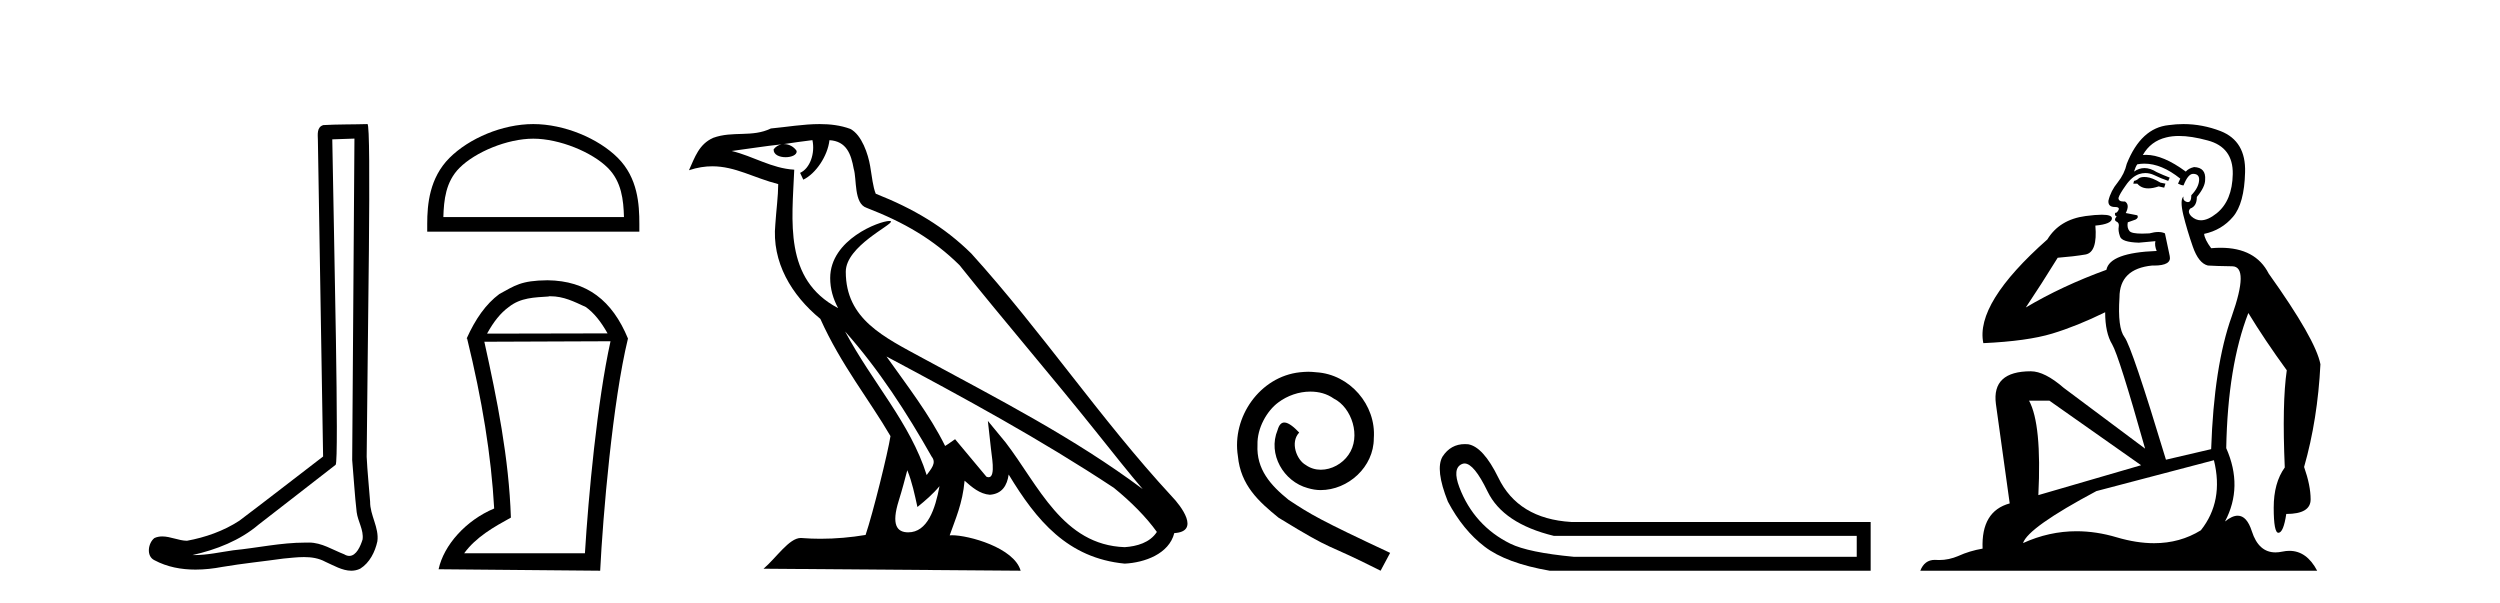
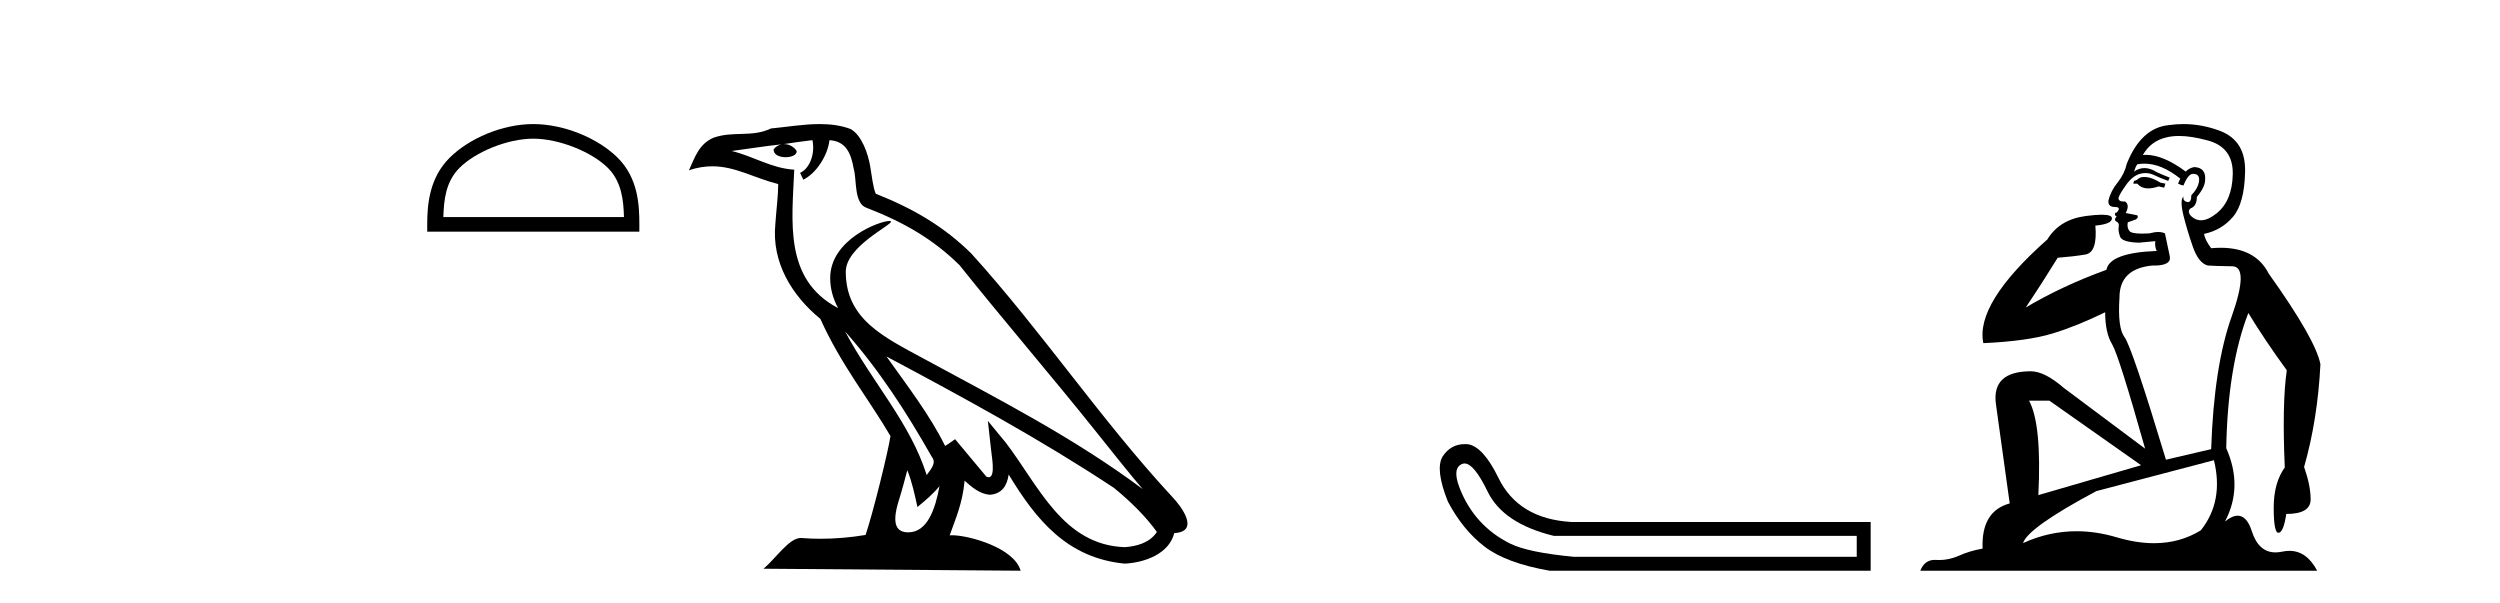
<svg xmlns="http://www.w3.org/2000/svg" width="170.0" height="41.0">
-   <path d="M 24.102 9.424 C 24.052 16.711 23.994 23.997 23.949 31.284 C 24.055 32.464 24.116 33.649 24.254 34.826 C 24.334 35.455 24.744 36.041 24.655 36.685 C 24.521 37.12 24.235 37.802 23.753 37.802 C 23.645 37.802 23.529 37.769 23.402 37.691 C 22.621 37.391 21.876 36.894 21.015 36.894 C 20.967 36.894 20.919 36.895 20.87 36.898 C 20.828 36.898 20.785 36.897 20.742 36.897 C 19.105 36.897 17.496 37.259 15.871 37.418 C 14.984 37.544 14.099 37.747 13.199 37.747 C 13.161 37.747 13.123 37.746 13.085 37.745 C 14.71 37.378 16.315 36.757 17.595 35.665 C 19.337 34.31 21.086 32.963 22.825 31.604 C 23.061 31.314 22.712 16.507 22.595 9.476 C 23.097 9.459 23.599 9.441 24.102 9.424 ZM 24.987 8.437 C 24.987 8.437 24.987 8.437 24.986 8.437 C 24.126 8.465 22.845 8.452 21.988 8.506 C 21.529 8.639 21.609 9.152 21.616 9.52 C 21.734 16.694 21.853 23.868 21.971 31.042 C 20.069 32.496 18.184 33.973 16.271 35.412 C 15.201 36.109 13.963 36.543 12.714 36.772 C 12.155 36.766 11.591 36.477 11.034 36.477 C 10.856 36.477 10.678 36.507 10.502 36.586 C 10.073 36.915 9.925 37.817 10.499 38.093 C 11.363 38.557 12.326 38.733 13.294 38.733 C 13.906 38.733 14.521 38.663 15.115 38.55 C 16.495 38.315 17.889 38.178 19.275 37.982 C 19.731 37.942 20.204 37.881 20.67 37.881 C 21.174 37.881 21.67 37.953 22.125 38.201 C 22.673 38.444 23.277 38.809 23.886 38.809 C 24.09 38.809 24.295 38.768 24.498 38.668 C 25.136 38.27 25.505 37.528 25.661 36.81 C 25.79 35.873 25.157 35.044 25.168 34.114 C 25.095 33.096 24.98 32.08 24.934 31.061 C 24.986 23.698 25.27 8.437 24.987 8.437 Z" style="fill:#000000;stroke:none" />
  <path d="M 36.263 9.43 C 38.037 9.43 40.258 10.341 41.333 11.416 C 42.273 12.356 42.396 13.603 42.43 14.761 L 30.148 14.761 C 30.183 13.603 30.306 12.356 31.246 11.416 C 32.321 10.341 34.489 9.43 36.263 9.43 ZM 36.263 8.437 C 34.158 8.437 31.894 9.409 30.566 10.736 C 29.205 12.098 29.051 13.89 29.051 15.231 L 29.051 15.754 L 43.476 15.754 L 43.476 15.231 C 43.476 13.89 43.374 12.098 42.012 10.736 C 40.685 9.409 38.368 8.437 36.263 8.437 Z" style="fill:#000000;stroke:none" />
-   <path d="M 37.417 20.145 C 38.337 20.145 39.04 20.513 39.842 20.881 C 40.394 21.282 40.863 21.867 41.314 22.67 L 33.119 22.687 C 33.571 21.867 34.039 21.282 34.591 20.881 C 35.41 20.228 36.347 20.228 37.317 20.161 L 37.317 20.145 ZM 41.515 23.205 C 40.612 27.286 40.01 33.775 39.775 37.622 L 31.564 37.622 C 32.366 36.518 33.587 35.832 34.741 35.197 C 34.608 31.149 33.805 27.169 32.935 23.239 L 41.515 23.205 ZM 37.233 19.058 C 35.41 19.074 35.009 19.426 33.955 19.994 C 33.035 20.68 32.333 21.683 31.731 23.021 L 31.764 23.021 C 32.785 27.203 33.403 30.966 33.604 34.578 C 31.681 35.381 30.176 37.07 29.824 38.709 L 40.812 38.809 C 40.996 35.08 41.665 27.269 42.702 23.021 C 41.632 20.429 39.909 19.091 37.233 19.058 Z" style="fill:#000000;stroke:none" />
  <path d="M 57.466 22.54 L 57.466 22.54 C 59.76 25.118 61.659 28.06 63.352 31.048 C 63.708 31.486 63.308 31.888 63.014 32.305 C 61.899 28.763 59.331 26.03 57.466 22.54 ZM 55.245 9.529 C 55.437 10.422 55.084 11.451 54.407 11.755 L 54.624 12.217 C 55.469 11.815 56.282 10.612 56.403 9.532 C 57.557 9.601 57.873 10.47 58.053 11.479 C 58.27 12.168 58.05 13.841 58.924 14.13 C 61.504 15.129 63.477 16.285 65.247 18.031 C 68.302 21.852 71.494 25.552 74.549 29.376 C 75.736 30.865 76.822 32.228 77.703 33.257 C 73.064 29.789 67.88 27.136 62.795 24.38 C 60.092 22.911 57.513 21.71 57.513 18.477 C 57.513 16.738 60.717 15.281 60.585 15.055 C 60.573 15.035 60.536 15.026 60.478 15.026 C 59.82 15.026 56.453 16.274 56.453 18.907 C 56.453 19.637 56.648 20.313 56.988 20.944 C 56.983 20.944 56.978 20.943 56.972 20.943 C 53.28 18.986 53.866 15.028 54.009 11.538 C 52.475 11.453 51.21 10.616 49.753 10.267 C 50.884 10.121 52.01 9.933 53.143 9.816 L 53.143 9.816 C 52.931 9.858 52.736 9.982 52.607 10.154 C 52.588 10.526 53.009 10.69 53.419 10.69 C 53.82 10.69 54.21 10.534 54.172 10.264 C 53.991 9.982 53.661 9.799 53.324 9.799 C 53.314 9.799 53.304 9.799 53.294 9.799 C 53.858 9.719 54.608 9.599 55.245 9.529 ZM 61.695 31.976 C 62.026 32.78 62.198 33.632 62.385 34.476 C 62.923 34.04 63.444 33.593 63.886 33.06 L 63.886 33.06 C 63.598 34.623 63.062 36.199 61.76 36.199 C 60.973 36.199 60.608 35.667 61.113 34.054 C 61.351 33.293 61.54 32.566 61.695 31.976 ZM 60.281 24.242 L 60.281 24.242 C 65.547 27.047 70.761 29.879 75.741 33.171 C 76.914 34.122 77.96 35.181 78.667 36.172 C 78.198 36.901 77.305 37.152 76.479 37.207 C 72.263 37.06 70.613 32.996 68.387 30.093 L 67.175 28.622 L 67.384 30.507 C 67.399 30.846 67.746 32.452 67.228 32.452 C 67.184 32.452 67.134 32.44 67.076 32.415 L 64.946 29.865 C 64.718 30.015 64.503 30.186 64.268 30.325 C 63.212 28.187 61.665 26.196 60.281 24.242 ZM 55.737 8.437 C 54.63 8.437 53.496 8.636 52.421 8.736 C 51.139 9.361 49.84 8.884 48.496 9.373 C 47.525 9.809 47.252 10.693 46.85 11.576 C 47.423 11.386 47.944 11.308 48.435 11.308 C 50.001 11.308 51.262 12.097 52.919 12.518 C 52.916 13.349 52.785 14.292 52.723 15.242 C 52.467 17.816 53.823 20.076 55.785 21.685 C 57.19 24.814 59.134 27.214 60.553 29.655 C 60.384 30.752 59.363 34.89 58.86 36.376 C 57.875 36.542 56.823 36.636 55.788 36.636 C 55.371 36.636 54.956 36.62 54.55 36.588 C 54.518 36.584 54.487 36.582 54.455 36.582 C 53.657 36.582 52.78 37.945 51.92 38.673 L 69.404 38.809 C 68.958 37.233 65.852 36.397 64.748 36.397 C 64.684 36.397 64.627 36.399 64.578 36.405 C 64.968 35.29 65.454 34.243 65.592 32.686 C 66.08 33.123 66.627 33.595 67.31 33.644 C 68.145 33.582 68.484 33.011 68.59 32.267 C 70.482 35.396 72.598 37.951 76.479 38.327 C 77.82 38.261 79.491 37.675 79.852 36.25 C 81.631 36.149 80.327 34.416 79.667 33.737 C 74.826 28.498 70.831 22.517 66.048 17.238 C 64.206 15.421 62.126 14.192 59.55 13.173 C 59.358 12.702 59.296 12.032 59.171 11.295 C 59.035 10.491 58.606 9.174 57.821 8.765 C 57.153 8.519 56.451 8.437 55.737 8.437 Z" style="fill:#000000;stroke:none" />
-   <path d="M 88.96 25.279 C 88.772 25.279 88.584 25.297 88.396 25.314 C 85.68 25.604 83.75 28.354 84.177 31.019 C 84.365 33.001 85.595 34.111 86.944 35.205 C 90.959 37.665 89.831 36.759 93.88 38.809 L 94.529 37.596 C 89.712 35.341 89.131 34.983 87.628 33.992 C 86.398 33.001 85.424 31.908 85.509 30.251 C 85.475 29.106 86.159 27.927 86.927 27.364 C 87.542 26.902 88.328 26.629 89.097 26.629 C 89.678 26.629 90.224 26.766 90.703 27.107 C 91.916 27.705 92.582 29.687 91.693 30.934 C 91.283 31.532 90.549 31.942 89.814 31.942 C 89.456 31.942 89.097 31.839 88.789 31.617 C 88.174 31.276 87.713 30.08 88.345 29.414 C 88.055 29.106 87.645 28.73 87.337 28.73 C 87.132 28.73 86.979 28.884 86.876 29.243 C 86.193 30.883 87.286 32.745 88.926 33.189 C 89.216 33.274 89.507 33.326 89.797 33.326 C 91.676 33.326 93.419 31.754 93.419 29.807 C 93.59 27.534 91.779 25.45 89.507 25.314 C 89.336 25.297 89.148 25.279 88.96 25.279 Z" style="fill:#000000;stroke:none" />
  <path d="M 99.59 31.516 Q 100.234 31.516 101.153 33.417 Q 102.209 35.603 105.671 36.441 L 126.258 36.441 L 126.258 37.862 L 107.019 37.862 Q 103.922 37.57 102.701 36.969 Q 101.481 36.368 100.606 35.402 Q 99.732 34.437 99.24 33.143 Q 98.748 31.85 99.404 31.558 Q 99.494 31.516 99.59 31.516 ZM 99.613 30.199 Q 98.647 30.199 98.092 31.048 Q 97.582 31.923 98.456 34.109 Q 99.476 36.04 100.952 37.17 Q 102.428 38.299 105.379 38.809 L 127.205 38.809 L 127.205 35.494 L 106.837 35.494 Q 103.229 35.275 101.881 32.469 Q 100.861 30.392 99.841 30.21 Q 99.724 30.199 99.613 30.199 Z" style="fill:#000000;stroke:none" />
  <path d="M 145.813 12.036 Q 145.559 12.036 145.44 12.129 Q 145.303 12.266 145.115 12.3 L 145.064 12.488 L 145.337 12.488 Q 145.607 12.81 146.086 12.81 Q 146.394 12.81 146.789 12.676 L 147.165 12.761 L 147.25 12.488 L 146.909 12.419 Q 146.345 12.078 145.969 12.044 Q 145.886 12.036 145.813 12.036 ZM 148.172 9.246 Q 149.011 9.246 150.12 9.55 Q 151.862 10.011 151.828 11.839 Q 151.794 13.649 150.735 14.503 Q 150.141 14.98 149.664 14.98 Q 149.304 14.98 149.01 14.708 Q 148.719 14.401 148.941 14.179 Q 149.386 14.025 149.386 13.393 Q 149.949 12.71 149.949 12.232 Q 150.018 11.395 149.198 11.36 Q 148.822 11.446 148.634 11.668 Q 147.091 10.53 145.932 10.53 Q 145.821 10.53 145.713 10.541 L 145.713 10.541 Q 146.243 9.601 147.302 9.345 Q 147.693 9.246 148.172 9.246 ZM 145.819 11.128 Q 146.986 11.128 148.258 12.146 L 148.105 12.488 Q 148.344 12.607 148.48 12.607 Q 148.788 11.822 149.129 11.822 Q 149.573 11.822 149.539 12.266 Q 149.505 12.761 149.01 13.274 Q 149.01 13.743 148.782 13.743 Q 148.753 13.743 148.719 13.735 Q 148.412 13.649 148.48 13.359 L 148.48 13.359 Q 148.224 13.581 148.463 14.606 Q 148.719 15.648 149.112 16.775 Q 149.505 17.902 150.137 18.056 Q 150.632 18.09 151.794 18.107 Q 152.955 18.124 151.76 21.506 Q 150.547 24.888 150.359 30.542 L 147.285 31.26 Q 144.962 23.573 144.466 22.924 Q 143.988 22.292 144.125 20.225 Q 144.125 18.278 146.345 18.056 Q 146.409 18.058 146.47 18.058 Q 147.687 18.058 147.541 17.407 Q 147.404 16.741 147.216 15.87 Q 147.028 15.776 146.764 15.776 Q 146.499 15.776 146.157 15.87 Q 145.884 15.886 145.665 15.886 Q 144.952 15.886 144.808 15.716 Q 144.62 15.494 144.688 15.118 L 145.218 14.93 Q 145.44 14.811 145.337 14.64 L 144.552 14.486 Q 144.842 13.923 144.5 13.701 Q 144.451 13.704 144.407 13.704 Q 144.056 13.704 144.056 13.461 Q 144.125 13.205 144.552 12.607 Q 144.962 12.01 145.457 11.839 Q 145.67 11.768 145.884 11.768 Q 146.183 11.768 146.482 11.907 Q 146.977 12.146 147.438 12.3 L 147.541 12.078 Q 147.131 11.924 146.653 11.702 Q 146.22 11.429 145.824 11.429 Q 145.454 11.429 145.115 11.668 Q 145.218 11.326 145.337 11.173 Q 145.576 11.128 145.819 11.128 ZM 139.359 27.246 L 145.594 31.635 L 138.608 33.668 Q 138.847 28.851 137.976 27.246 ZM 150.547 31.294 Q 151.23 34.078 149.659 36.059 Q 148.241 36.937 146.476 36.937 Q 145.285 36.937 143.937 36.538 Q 142.547 36.124 141.208 36.124 Q 139.337 36.124 137.566 36.93 Q 137.907 35.871 142.553 33.395 L 150.547 31.294 ZM 148.472 8.437 Q 147.975 8.437 147.473 8.508 Q 145.594 8.696 144.62 11.138 Q 144.466 11.822 144.005 12.402 Q 143.527 12.983 143.373 13.649 Q 143.339 14.076 143.817 14.076 Q 144.278 14.076 143.937 14.452 Q 143.8 14.452 143.817 14.572 Q 143.834 14.708 143.937 14.708 Q 143.715 14.965 143.92 15.067 Q 144.125 15.152 144.073 15.426 Q 144.022 15.682 144.159 16.075 Q 144.278 16.468 145.44 16.502 L 146.567 16.399 L 146.567 16.399 Q 146.499 16.69 146.653 17.065 Q 143.459 17.185 143.236 18.347 Q 140.23 19.44 137.754 20.909 Q 138.795 19.354 139.923 17.527 Q 141.016 17.441 141.819 17.305 Q 142.639 17.151 142.485 15.34 Q 143.612 15.238 143.612 14.845 Q 143.612 14.601 142.919 14.601 Q 142.497 14.601 141.819 14.691 Q 140.042 14.93 139.222 16.28 Q 134.303 20.635 134.867 23.334 Q 137.856 23.197 139.547 22.685 Q 141.238 22.173 143.151 21.233 Q 143.151 22.634 143.629 23.42 Q 144.091 24.205 145.867 30.508 L 140.333 26.374 Q 139.035 25.247 138.095 25.247 Q 135.431 25.247 135.721 27.468 L 136.66 34.232 Q 134.713 34.761 134.816 37.306 Q 133.927 37.46 133.176 37.802 Q 132.527 38.082 131.865 38.082 Q 131.761 38.082 131.656 38.075 Q 131.609 38.072 131.563 38.072 Q 130.868 38.072 130.58 38.809 L 157.567 38.809 Q 156.856 37.457 155.681 37.457 Q 155.446 37.457 155.193 37.511 Q 154.95 37.563 154.732 37.563 Q 153.586 37.563 153.126 36.128 Q 152.787 35.067 152.164 35.067 Q 151.784 35.067 151.299 35.461 Q 152.546 33.104 151.384 30.474 Q 151.487 24.888 152.887 21.284 Q 153.997 23.112 155.501 25.179 Q 155.176 27.399 155.364 31.789 Q 154.612 32.831 154.612 34.522 Q 154.612 36.23 154.931 36.23 Q 154.934 36.23 154.937 36.23 Q 155.278 36.213 155.466 34.949 Q 157.123 34.949 157.123 33.958 Q 157.123 33.019 156.679 31.755 Q 157.601 28.527 157.789 24.769 Q 157.465 23.078 154.271 18.603 Q 153.378 16.848 150.999 16.848 Q 150.692 16.848 150.359 16.878 Q 149.915 16.28 149.881 15.904 Q 151.077 15.648 151.845 14.742 Q 152.614 13.837 152.665 11.719 Q 152.733 9.601 151.008 8.918 Q 149.762 8.437 148.472 8.437 Z" style="fill:#000000;stroke:none" />
</svg>